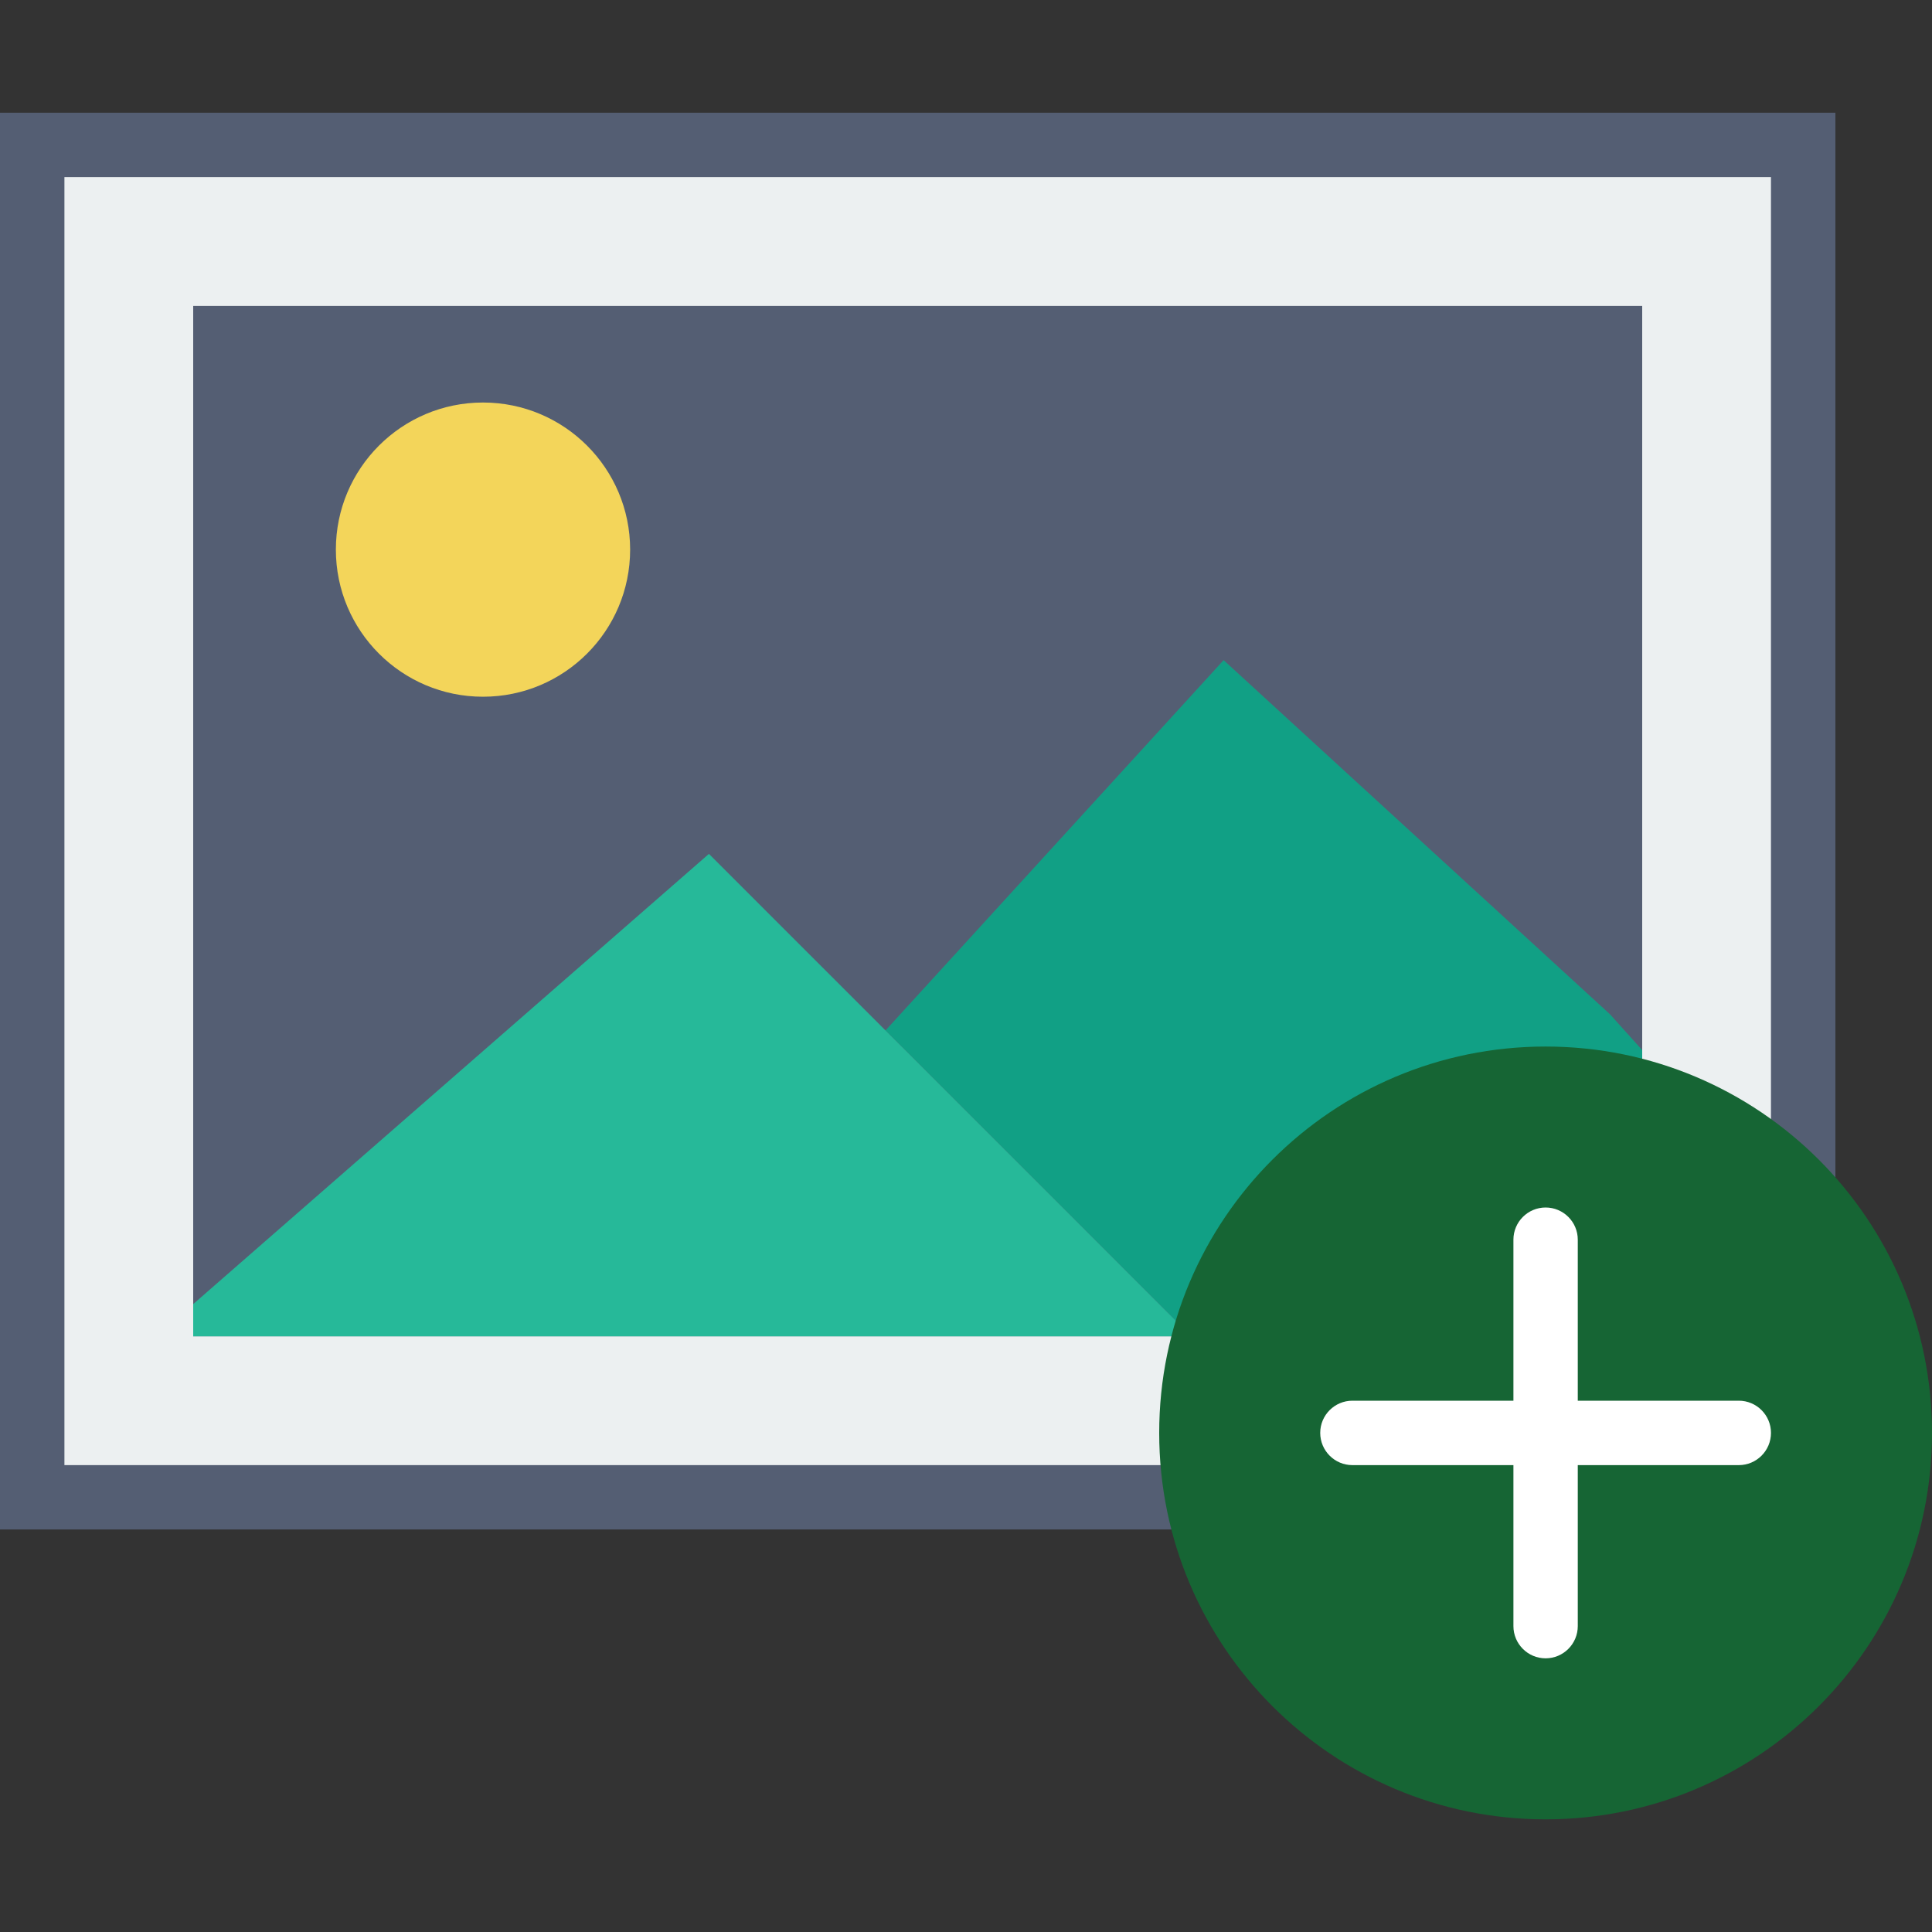
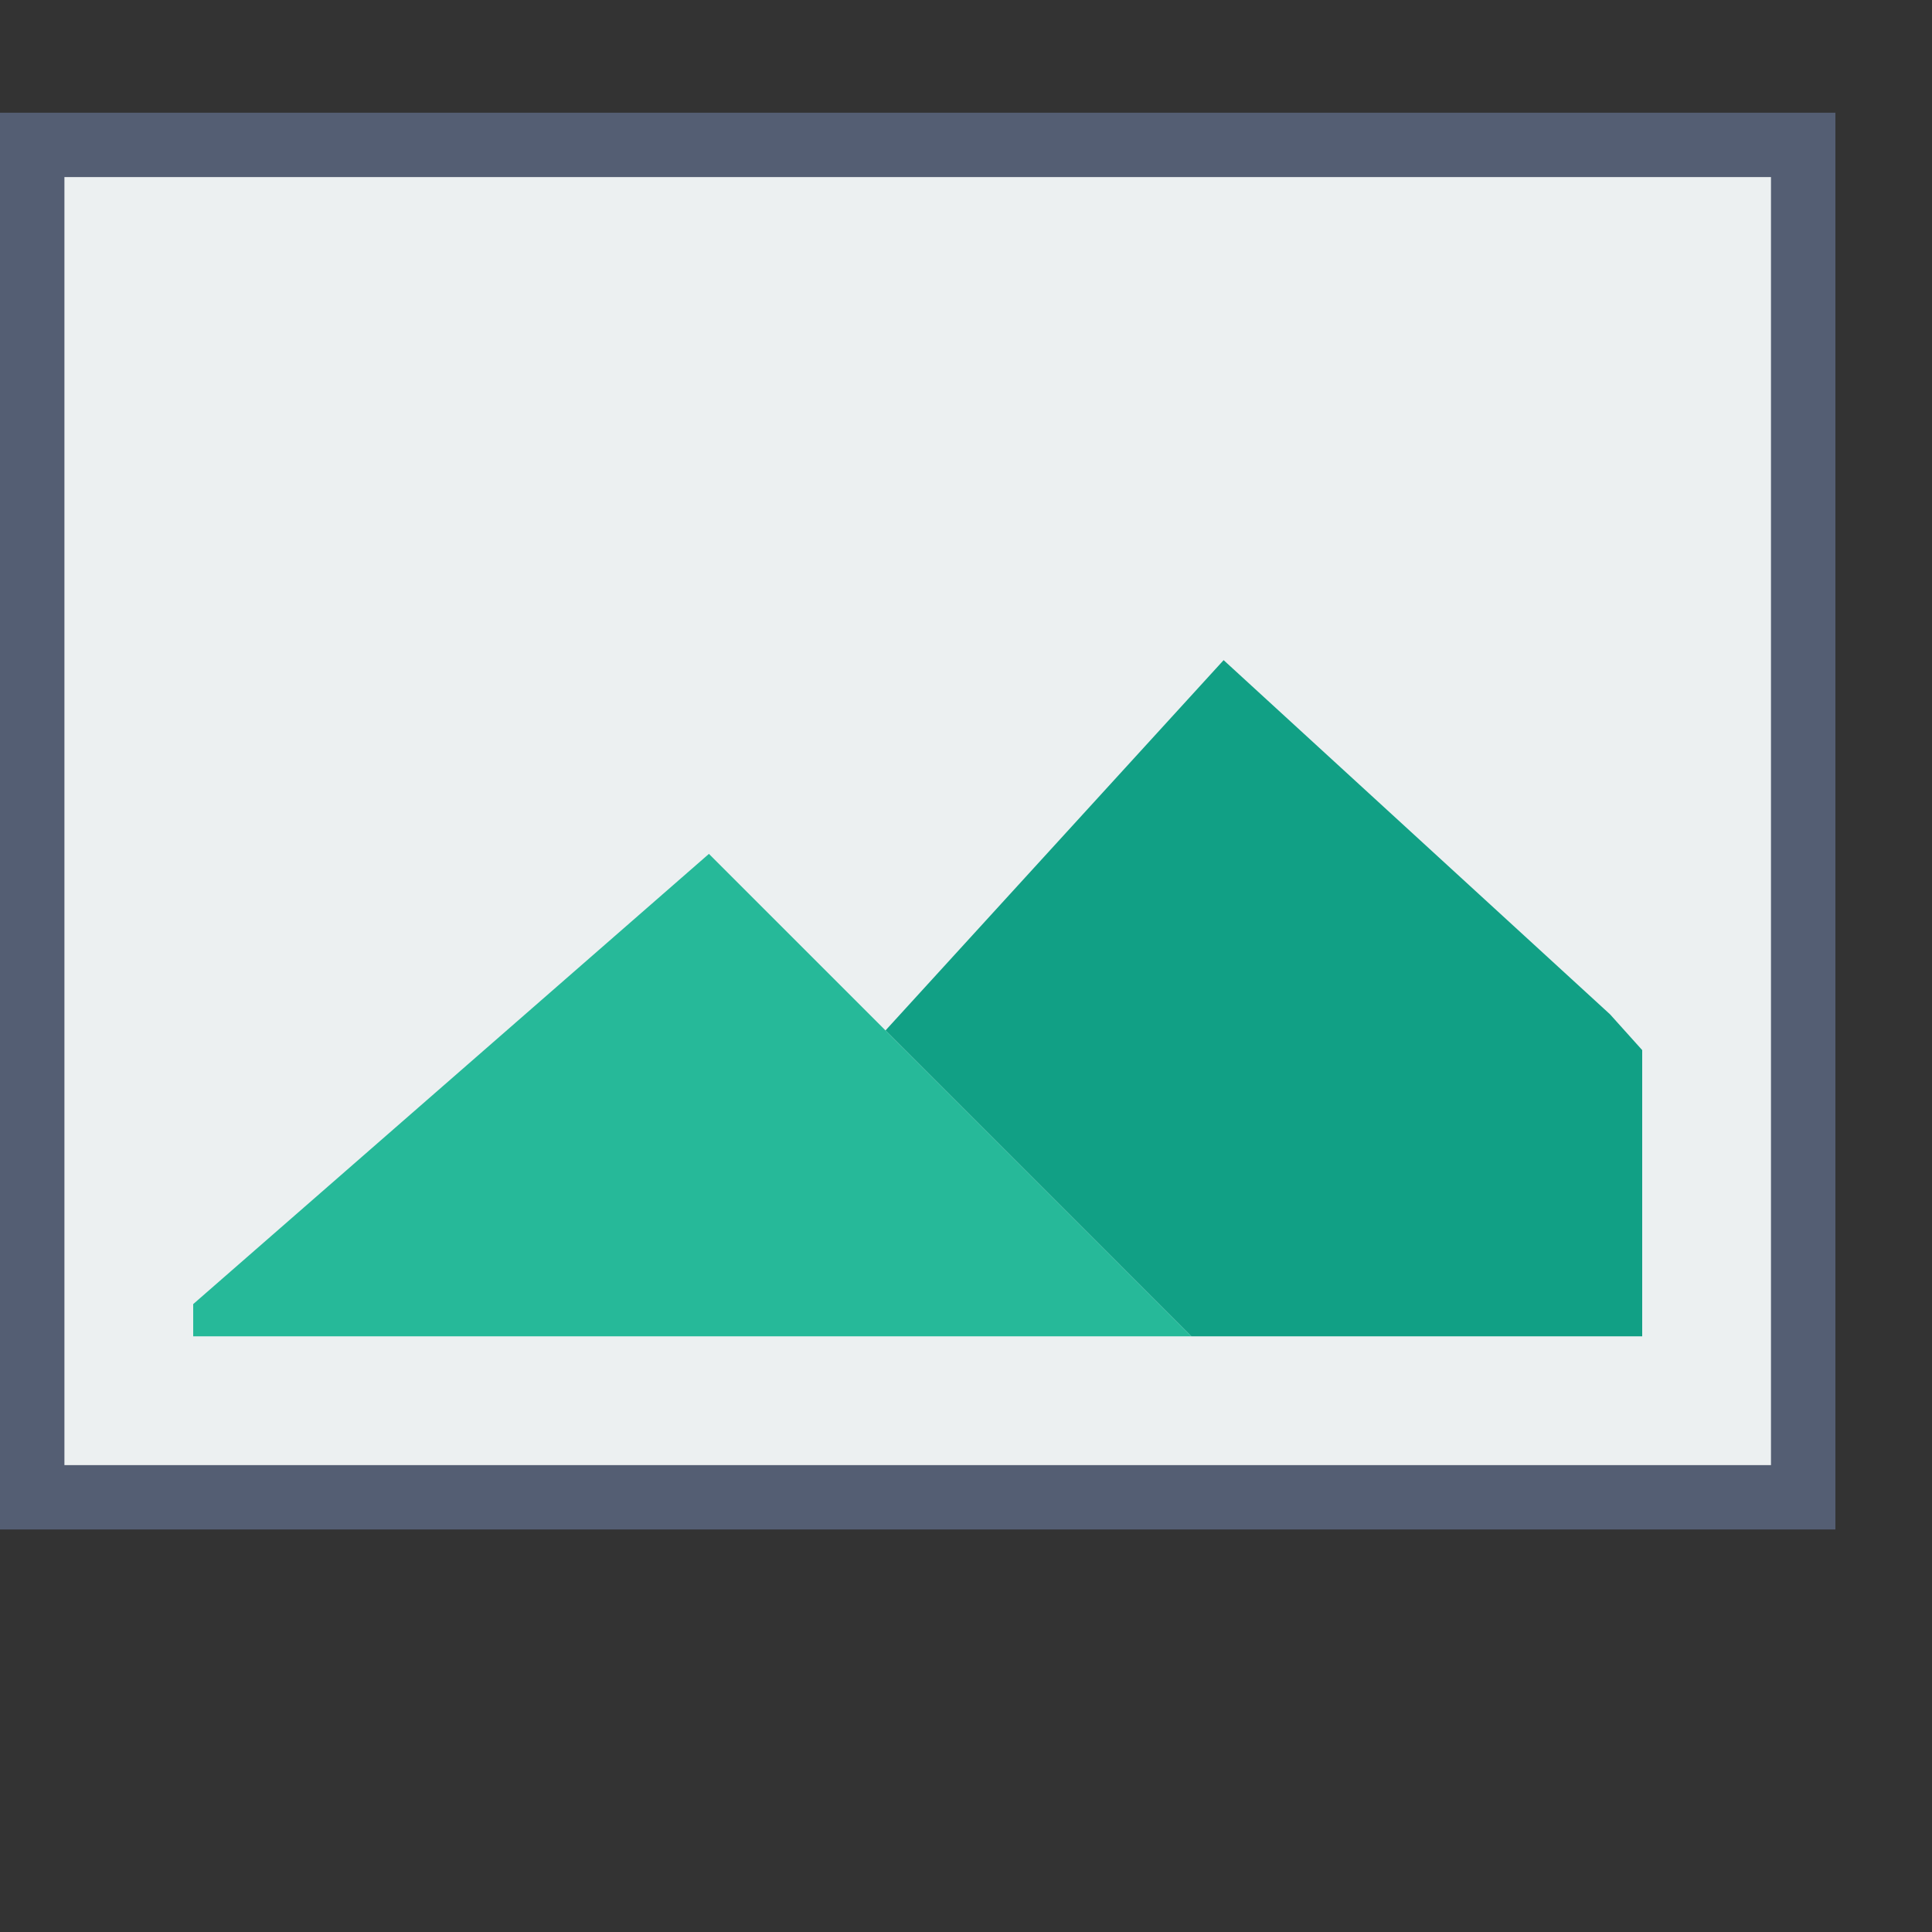
<svg xmlns="http://www.w3.org/2000/svg" width="32" height="32" viewBox="0 0 32 32" fill="none">
  <rect x="0" y="0" width="32" height="32" fill="#333333" stroke="none" />
  <path d="M29.867 2.4H0.533V24.8H29.867V2.4Z" fill="#ECF0F1" />
  <path d="M30.4 25.333H0V1.867H30.4V25.333ZM1.067 24.267H29.333V2.933H1.067V24.267Z" fill="#545E73" />
-   <path d="M27.733 4.533H2.667V22.666H27.733V4.533Z" fill="#545E73" />
  <path d="M28.267 23.2H2.133V4H28.267V23.2ZM3.2 22.133H27.2V5.067H3.2V22.133Z" fill="#ECF0F1" />
-   <path d="M8 11.54C9.346 11.54 10.437 10.449 10.437 9.103C10.437 7.758 9.346 6.667 8 6.667C6.654 6.667 5.563 7.758 5.563 9.103C5.563 10.449 6.654 11.54 8 11.54Z" fill="#F3D55A" />
  <path d="M27.2 17.393L26.667 16.8L20.267 10.934L14.667 17.067L17.591 19.991L19.733 22.134H27.2V17.393Z" fill="#11A085" />
  <path d="M3.2 22.134H19.733L17.591 19.991L11.742 14.143L3.2 21.6V22.134Z" fill="#26B999" />
-   <path d="M25.6 30.134C29.135 30.134 32 27.268 32 23.733C32 20.199 29.135 17.334 25.6 17.334C22.065 17.334 19.2 20.199 19.2 23.733C19.2 27.268 22.065 30.134 25.6 30.134Z" fill="#166534" />
-   <path d="M28.8 23.2H26.133V20.533C26.133 20.239 25.894 20 25.6 20C25.306 20 25.067 20.239 25.067 20.533V23.2H22.4C22.106 23.2 21.867 23.439 21.867 23.733C21.867 24.028 22.106 24.267 22.4 24.267H25.067V26.933C25.067 27.228 25.306 27.467 25.6 27.467C25.894 27.467 26.133 27.228 26.133 26.933V24.267H28.8C29.094 24.267 29.333 24.028 29.333 23.733C29.333 23.439 29.094 23.2 28.8 23.2Z" fill="white" />
</svg>